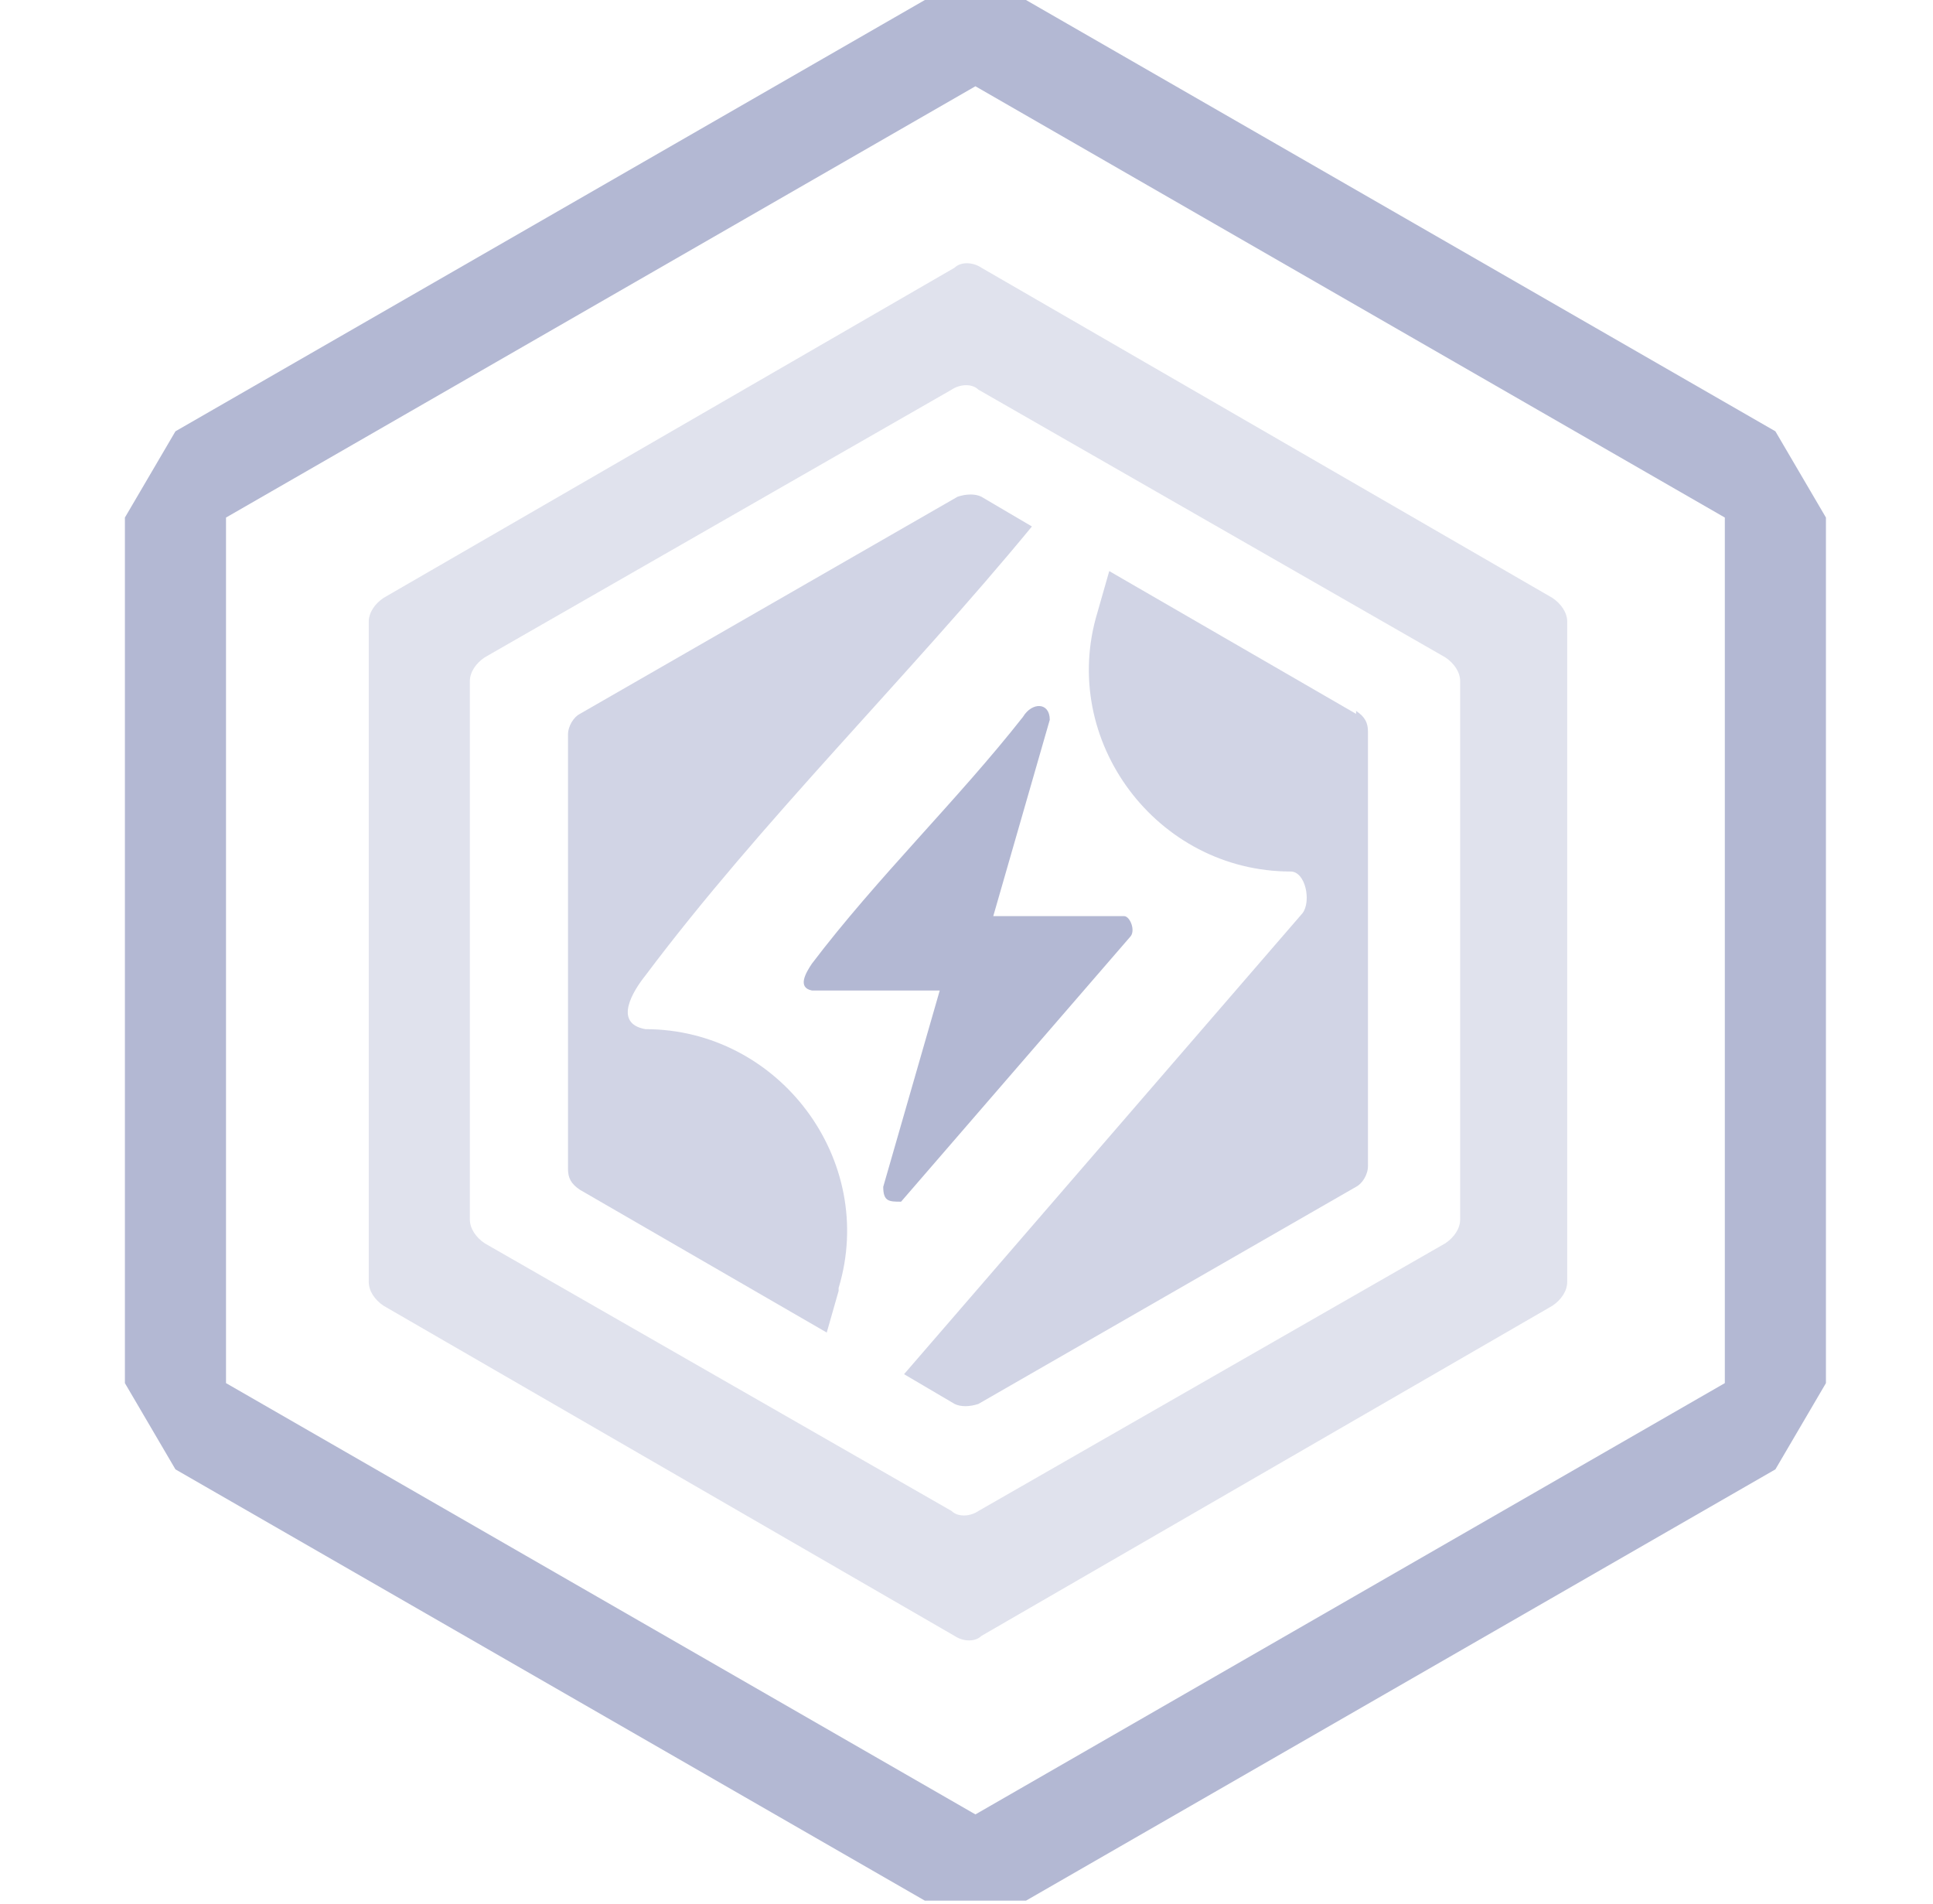
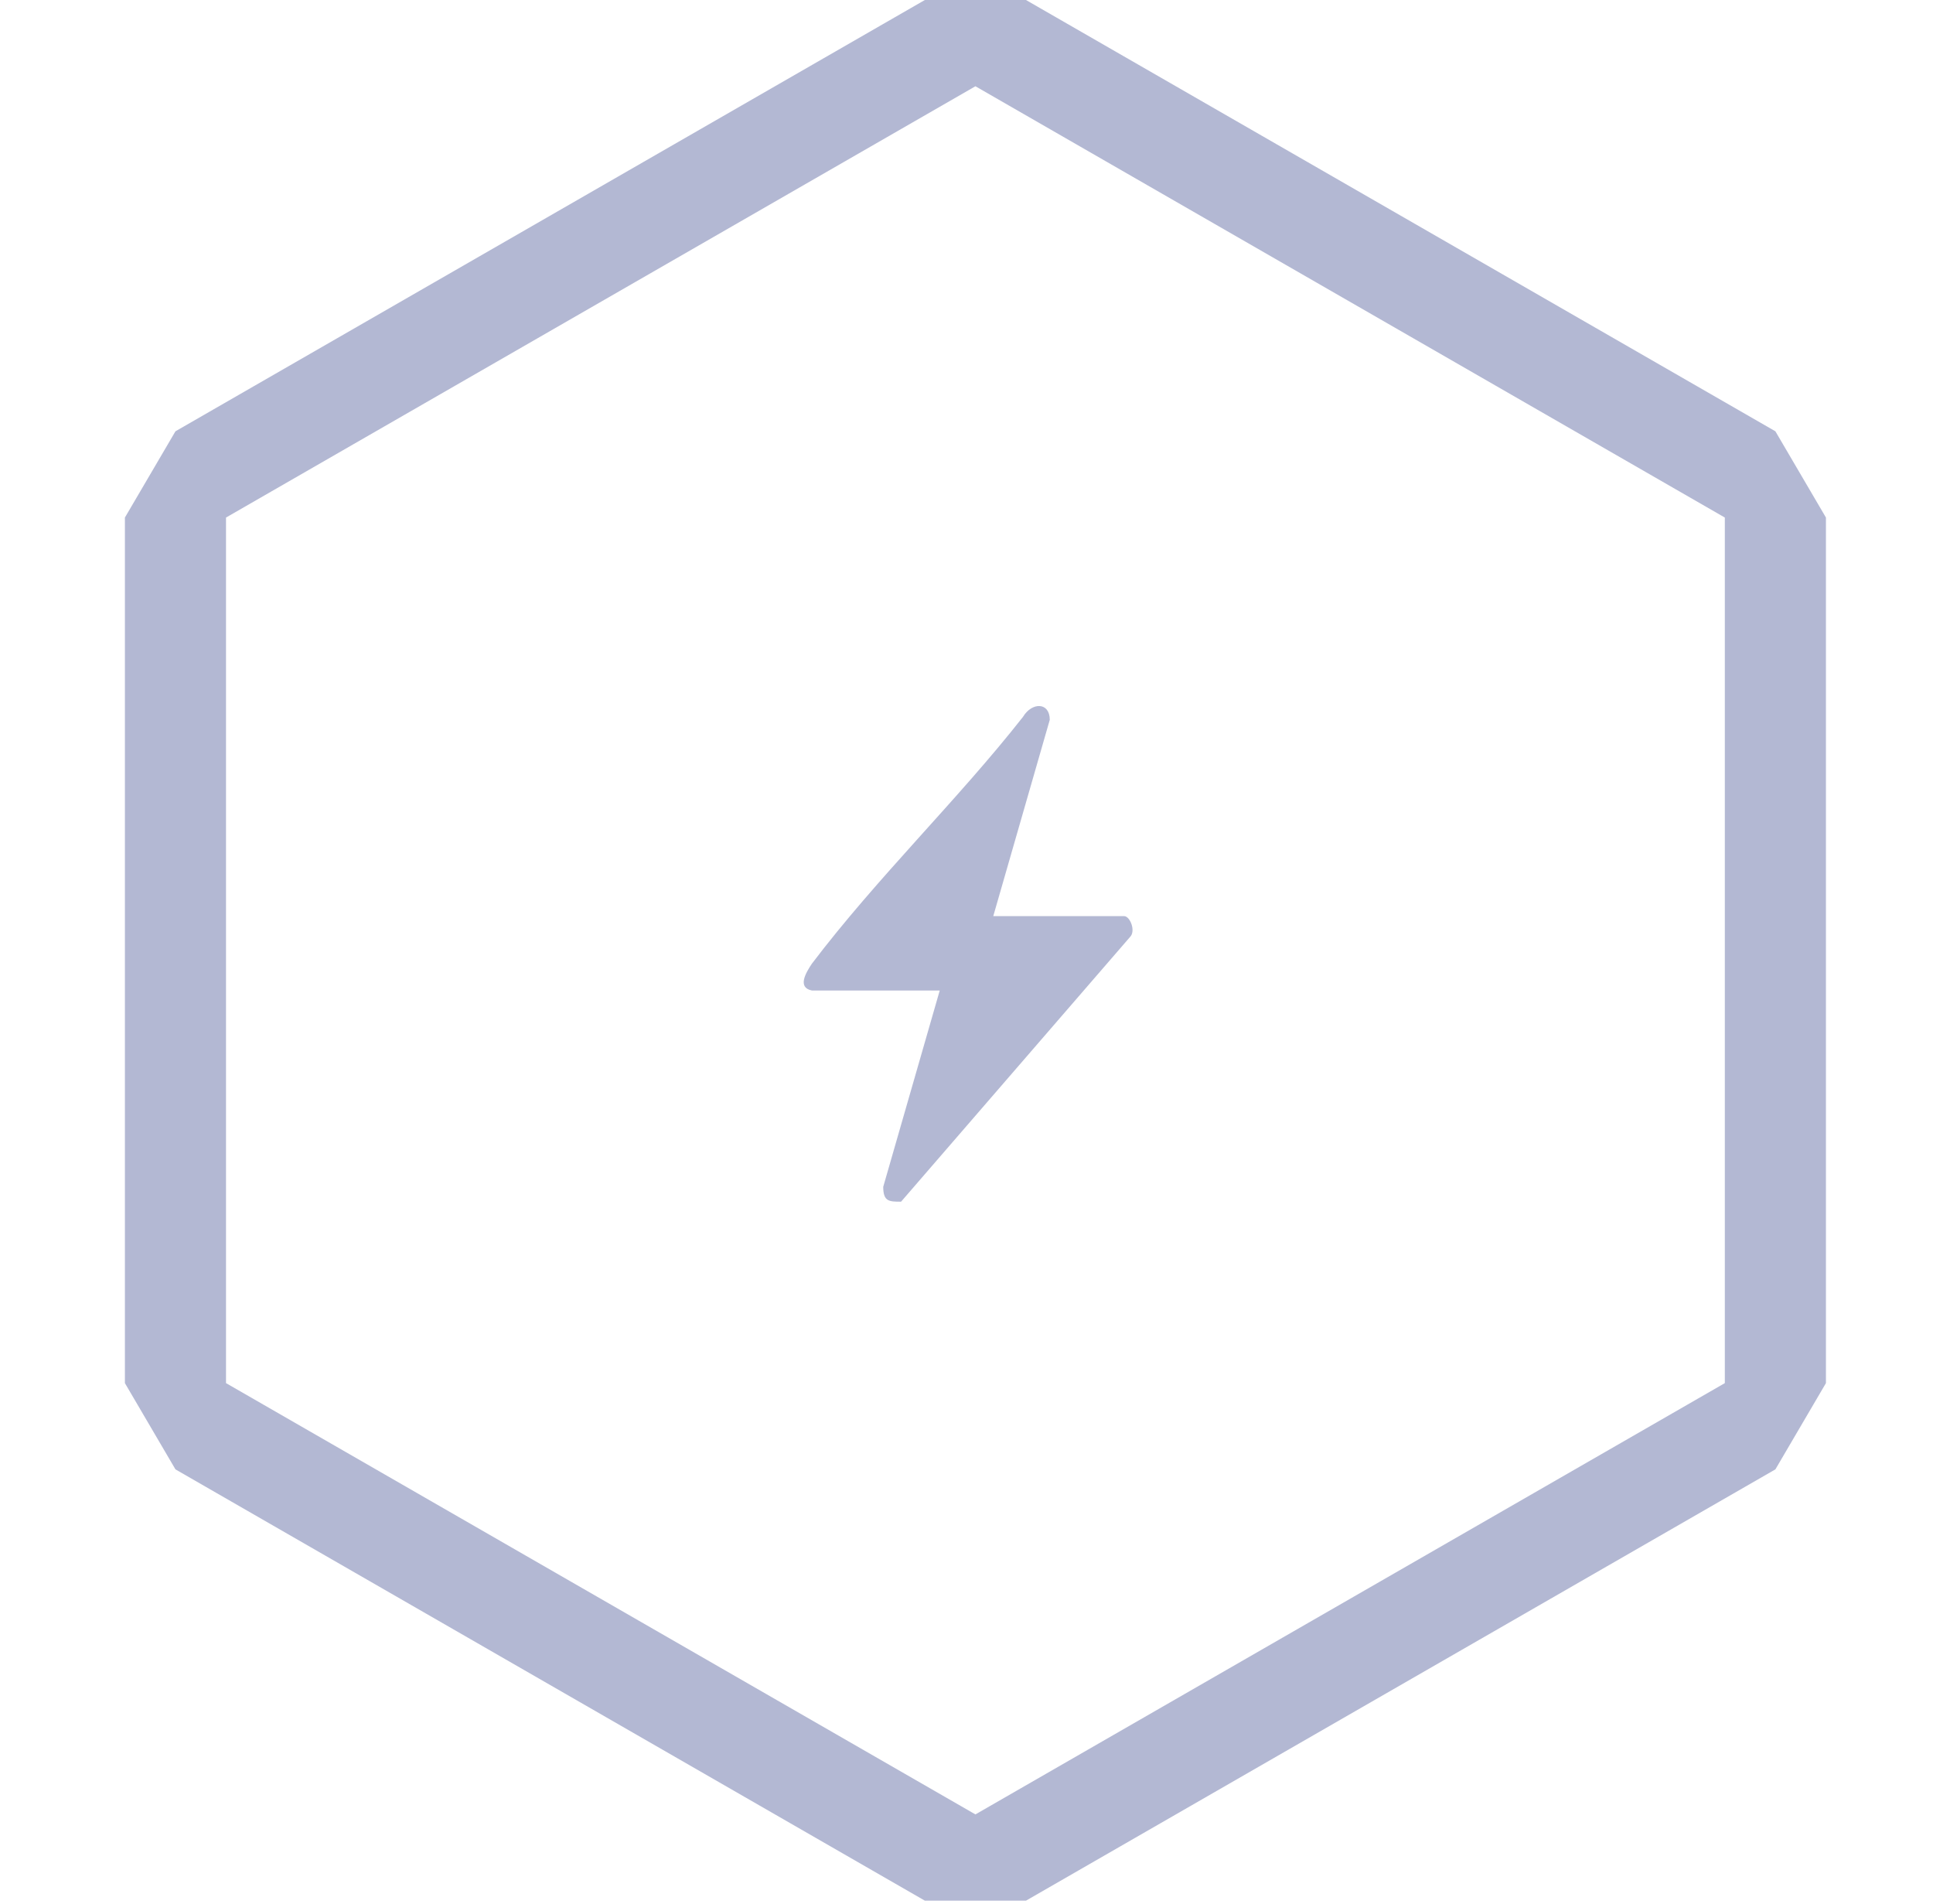
<svg xmlns="http://www.w3.org/2000/svg" id="Layer_1" version="1.1" viewBox="0 0 65 64">
  <defs>
    <style>
      .st0, .st1, .st2 {
        fill: #b3b8d3;
      }

      .st1 {
        opacity: .4;
      }

      .st2 {
        opacity: .6;
      }
    </style>
  </defs>
  <path class="st0" d="M32.8,2.9l25.2,14.5v29.1l-25.2,14.5-25.2-14.5v-29.1L32.8,2.9ZM34.5,0h-3.4L5.9,14.5l-1.7,2.9v29.1l1.7,2.9,25.2,14.5h3.4l25.2-14.5,1.7-2.9v-29.1l-1.7-2.9L34.5,0Z" />
  <g>
-     <path class="st2" d="M28.2,43.3c1.3-4.3-2-8.7-6.5-8.7h0c-1.1-.2-.4-1.3,0-1.8,3.9-5.2,8.8-10,13-15.1l-1.7-1c-.2-.1-.5-.1-.8,0l-12.7,7.3c-.2.1-.4.4-.4.7v14.6c0,.3.1.5.4.7l8.3,4.8.4-1.4Z" />
-     <path class="st2" d="M45.6,24l-8.3-4.8-.4,1.4c-1.3,4.3,2,8.7,6.5,8.7h0c.5,0,.7,1,.4,1.4l-13.4,15.5,1.7,1c.2.1.5.1.8,0l12.7-7.3c.2-.1.4-.4.4-.7v-14.6c0-.3-.1-.5-.4-.7Z" />
-   </g>
+     </g>
  <path class="st0" d="M27.3,33.3c-.5-.1-.2-.6,0-.9,2.2-2.9,4.9-5.5,7.1-8.3.3-.5.9-.5.9.1l-1.9,6.6h4.4c.2,0,.4.5.2.7l-7.7,8.9c-.4,0-.6,0-.6-.5l1.9-6.6h-4.4Z" />
-   <path class="st1" d="M52.2,20.1l-19.2-11.1c-.3-.2-.7-.2-.9,0l-19.2,11.1c-.3.2-.5.5-.5.8v22.2c0,.3.2.6.5.8l19.2,11.1c.3.2.7.2.9,0l19.2-11.1c.3-.2.5-.5.5-.8v-22.2c0-.3-.2-.6-.5-.8ZM49.1,41c0,.3-.2.6-.5.8l-15.7,9c-.3.2-.7.2-.9,0l-15.7-9c-.3-.2-.5-.5-.5-.8v-18.1c0-.3.2-.6.5-.8l15.7-9c.3-.2.7-.2.9,0l15.7,9c.3.2.5.5.5.8v18.1Z" />
</svg>